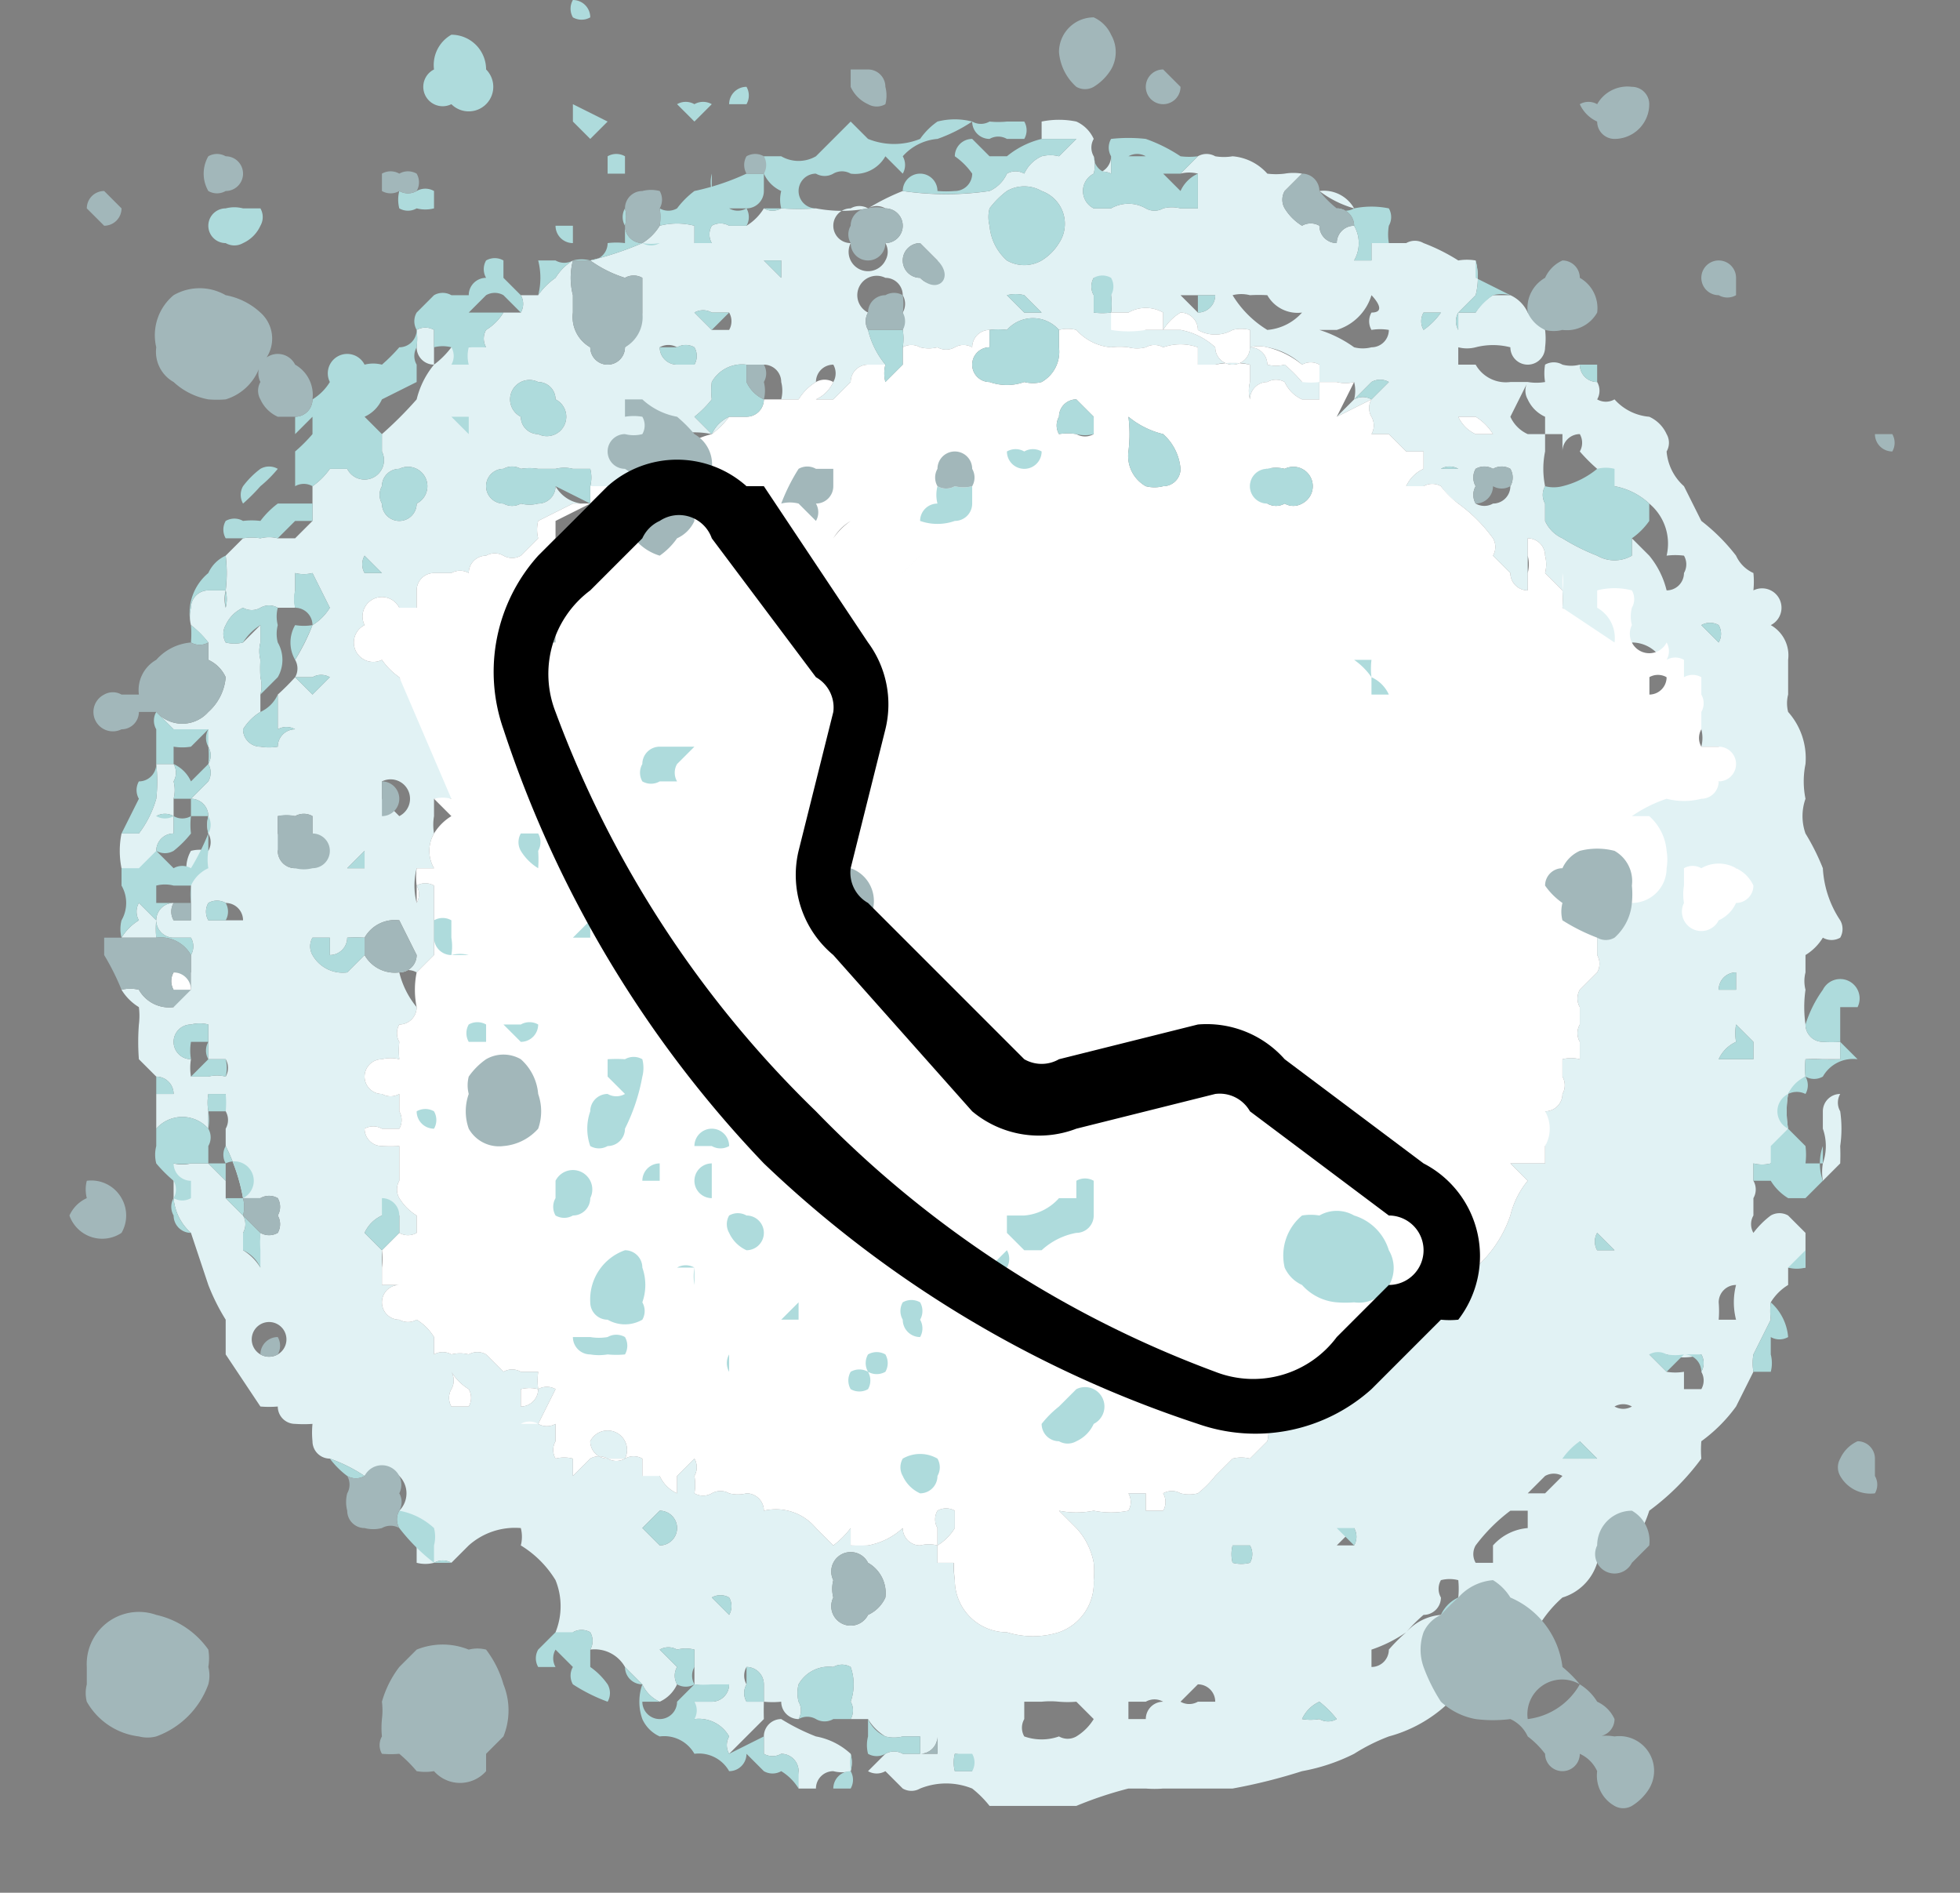
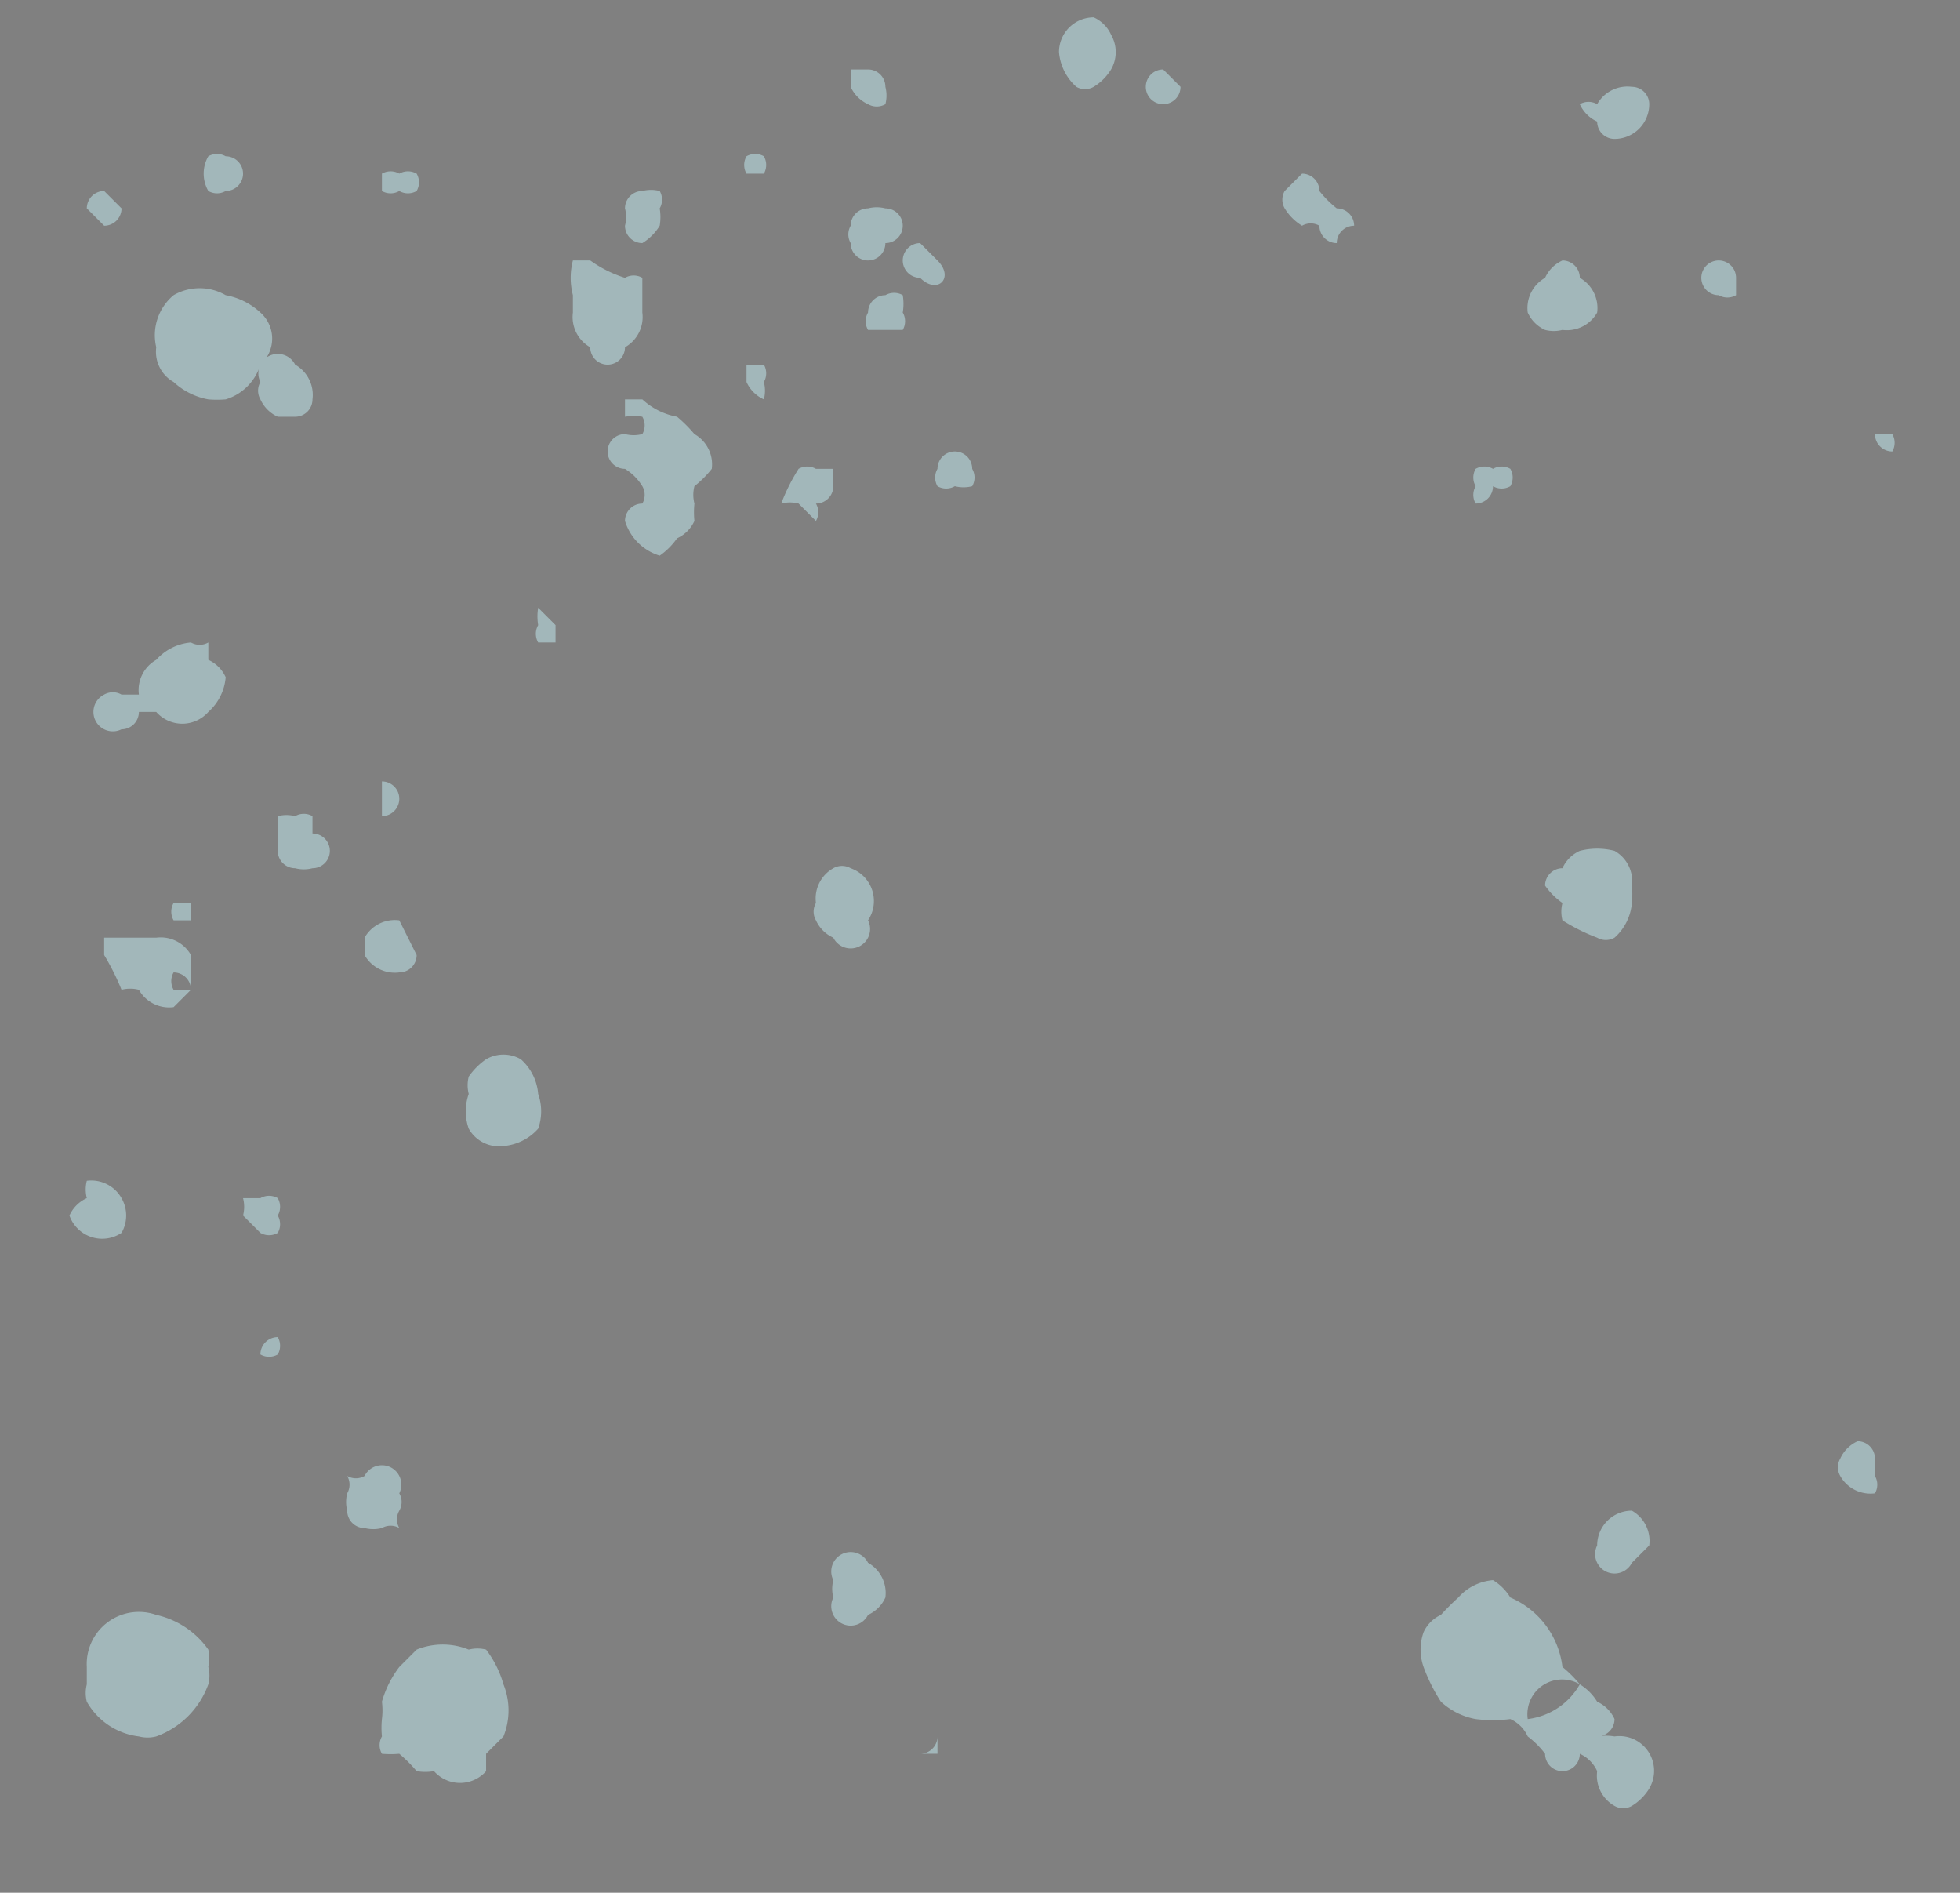
<svg xmlns="http://www.w3.org/2000/svg" width="112.9" height="109">
  <rect width="100%" height="100%" fill="#808080" stroke="none" />
-   <path d="m104 71-1-1a1 1 0 0 0-1 0 5 5 0 0 0-1 1 1 1 0 0 1 0-1v-1a1 1 0 0 0 0-1v-1a2 2 0 0 0 1 0l1-2a6 6 0 0 1 0-2 3 3 0 0 1 1-1 5 5 0 0 1 0-1 10 10 0 0 1 1 0h1v-1a7 7 0 0 1-1 0 1 1 0 0 1-1-1 7 7 0 0 1 0-2 2 2 0 0 1 0-1v-1a3 3 0 0 0 1-1 1 1 0 0 0 1 0 1 1 0 0 0 0-1 6 6 0 0 1-1-3 13 13 0 0 0-1-2 3 3 0 0 1 0-2 5 5 0 0 1 0-2 4 4 0 0 0-1-3 2 2 0 0 1 0-1v-2a2 2 0 0 0-1-2 1 1 0 0 0-1-2 5 5 0 0 0 0-1 2 2 0 0 1-1-1 11 11 0 0 0-2-2l-1-2a3 3 0 0 1-1-2 1 1 0 0 0 0-1 2 2 0 0 0-1-1 3 3 0 0 1-2-1 1 1 0 0 1-1 0 1 1 0 0 0 0-1 1 1 0 0 1-1-1 2 2 0 0 1-1 0 1 1 0 0 0-1 0 3 3 0 0 0 0 1 3 3 0 0 1-1 0 1 1 0 0 0 0 1 2 2 0 0 0 1 1v1h1v2-1a1 1 0 0 1 1-1 1 1 0 0 1 0 1 10 10 0 0 0 1 1 3 3 0 0 1 1 1 4 4 0 0 1 2 1 3 3 0 0 1 1 3 4 4 0 0 1 1 0 1 1 0 0 1 0 1 1 1 0 0 1-1 1 5 5 0 0 0-1-2l-1-1v1a2 2 0 0 1-2 0 12 12 0 0 1-2-1 2 2 0 0 1-1-1v-1a1 1 0 0 1 0-1 5 5 0 0 1 0-2v-1h-1a2 2 0 0 1-1-1l1-2h-1a2 2 0 0 1-2-1h-1v-1a2 2 0 0 0 1 0 4 4 0 0 1 2 0 1 1 0 0 0 2 0 4 4 0 0 0 0-1 9 9 0 0 1-1-1 2 2 0 0 0-1-1h-1a3 3 0 0 0-1 1h-1v1a1 1 0 0 1 0-1l1-1a4 4 0 0 0 0-2 3 3 0 0 0-1 0 11 11 0 0 0-2-1 1 1 0 0 0-1 0h-2v1h-1a2 2 0 0 0 0-2 1 1 0 0 0-1 1 1 1 0 0 1-1-1 1 1 0 0 0-1 0 3 3 0 0 1-1-1 1 1 0 0 1 0-1l1-1a3 3 0 0 0-1 0 4 4 0 0 1-1 0 3 3 0 0 0-2-1 3 3 0 0 1-1 0 1 1 0 0 0-1 0l-1 1h-1 1a2 2 0 0 1 1 0v2h-1a2 2 0 0 0-1 0 1 1 0 0 1-1 0 2 2 0 0 0-2 0h-1a1 1 0 0 1 1-2V9a1 1 0 0 1-1 1 2 2 0 0 0 0-1 1 1 0 0 1 0-1 2 2 0 0 0-1-1 5 5 0 0 0-2 0v1h2l-1 1a2 2 0 0 0-1 0 2 2 0 0 0-1 1 1 1 0 0 0-1 0 2 2 0 0 1-1 1 17 17 0 0 1-5 0 13 13 0 0 0-2 1 8 8 0 0 1-3 0 15 15 0 0 1-2 0 1 1 0 0 1-1 0 3 3 0 0 1-1 1h-1a1 1 0 0 0-1 0 1 1 0 0 0 0 1h-1v-1a4 4 0 0 0-2 0 3 3 0 0 1-1 1 19 19 0 0 1-3 1 7 7 0 0 0 2 1 1 1 0 0 1 1 0v1c0 1 0 0 0 0v1a3 3 0 0 1-1 2 1 1 0 0 1-2 0 2 2 0 0 1-1-2v-1a4 4 0 0 1 0-2 3 3 0 0 0-1 1 4 4 0 0 0-1 1h-1a1 1 0 0 1 0 1h-1a3 3 0 0 1-1 1 1 1 0 0 0 0 1 2 2 0 0 0-1 0h-1a5 5 0 0 1-1 1 5 5 0 0 0-1 2 22 22 0 0 1-2 2v1a1 1 0 0 1-2 1h-1a4 4 0 0 1-1 1v2l-1 1h-1a2 2 0 0 0-1 0 3 3 0 0 0-1 0l-1 1a8 8 0 0 1 0 2 2 2 0 0 1 0 1 2 2 0 0 1 0-1h-1a1 1 0 0 0-1 1 2 2 0 0 0 0 1 6 6 0 0 1 1 1v1a2 2 0 0 1 1 1 3 3 0 0 1-1 2 2 2 0 0 1-3 0l1 1h2c0-1 0-1 0 0a2 2 0 0 0 0 1 1 1 0 0 1 0 1 1 1 0 0 1 0 1l-1 1a1 1 0 0 1 1 1 2 2 0 0 0 0 1 1 1 0 0 1 0 1 2 2 0 0 0-1 0 2 2 0 0 0 0 2v1h-1 1v1h-1a1 1 0 0 1 0-1 1 1 0 0 0 0 2h1a1 1 0 0 1 0 1v2h-1v1a2 2 0 0 1-2-1 2 2 0 0 0-1 0 3 3 0 0 0 1 1 4 4 0 0 1 0 1 13 13 0 0 0 0 2l1 1v4-1a2 2 0 0 1 3 0v-1a3 3 0 0 1 0-1h1v1a1 1 0 0 1 0 1v1a11 11 0 0 1 1 3h1a1 1 0 0 1 1 0 1 1 0 0 1 0 1 1 1 0 0 1 0 1 1 1 0 0 1-1 0 7 7 0 0 0 0 2 3 3 0 0 0-1-1v-1a1 1 0 0 0 0-1l-1-1v-1l-1-1h-1a2 2 0 0 1-1 0 1 1 0 0 0 0 1v1a3 3 0 0 0 1 2l1 3a12 12 0 0 0 1 2v2l2 3a6 6 0 0 0 1 0 1 1 0 0 0 1 1 7 7 0 0 0 1 0 5 5 0 0 0 0 1 1 1 0 0 0 1 1 9 9 0 0 1 2 1 1 1 0 0 1 2 2 4 4 0 0 1 1 1 1 1 0 0 1 0 1v1a2 2 0 0 0 1 0 1 1 0 0 1 1 0l1-1a4 4 0 0 1 3-1 2 2 0 0 1 0 1 6 6 0 0 1 2 2 4 4 0 0 1 0 3l1 1v-1a1 1 0 0 1 1 0 1 1 0 0 1 0 1 2 2 0 0 1 2 1l1 1a2 2 0 0 0 1 1 2 2 0 0 0 1-1 1 1 0 0 1 0-1l-1-1a1 1 0 0 1 1 0 2 2 0 0 1 1 0v2a6 6 0 0 0 2 0s0-1 0 0a1 1 0 0 1-1 1h-1c-1 0 0 0 0 0v1a2 2 0 0 1 2 1 1 1 0 0 0 0 1l2-2a17 17 0 0 1 0-1h-1a1 1 0 0 1 0-1 1 1 0 0 1 0-1 1 1 0 0 1 1 1v1a5 5 0 0 0 1 0 1 1 0 0 0 1 1 1 1 0 0 0 0-1 2 2 0 0 1 0-1 2 2 0 0 1 2-1 1 1 0 0 1 1 0 3 3 0 0 1 0 2 1 1 0 0 1 0 1h1a3 3 0 0 0 1 1 2 2 0 0 0 1 0h1v1h-1a1 1 0 0 0-1 0l-1 1a1 1 0 0 0 1 0l1 1a1 1 0 0 0 1 0 4 4 0 0 1 3 0 6 6 0 0 1 1 1h5a22 22 0 0 1 3-1h1a6 6 0 0 0 1 0h4a32 32 0 0 0 4-1 11 11 0 0 0 3-1 11 11 0 0 1 2-1 8 8 0 0 0 5-4h1a3 3 0 0 0 2-1 7 7 0 0 1 2-3 3 3 0 0 0 2-2 1 1 0 0 1 1-1h1a7 7 0 0 0 1-2 14 14 0 0 0 3-3 6 6 0 0 1 0-1 9 9 0 0 0 2-2l1-2a3 3 0 0 1 0-1l1-2a4 4 0 0 1 0-1 3 3 0 0 1 1-1v-1h1v-2ZM9 63v-1a1 1 0 0 1 1 1H9Zm7 15a1 1 0 0 1-1 0 1 1 0 1 1 1 0Zm71-51a1 1 0 0 1 0 1 1 1 0 0 1-1 1 1 1 0 0 1-1 0 1 1 0 0 1 0-1 1 1 0 0 1 0-1 1 1 0 0 1 1 0 1 1 0 0 1 1 0Zm-3-3h1a3 3 0 0 1 1 1h-1a2 2 0 0 1-1-1Zm-1 3a1 1 0 0 1 1 0h-1Zm-1-9h1a4 4 0 0 1-1 1 1 1 0 0 1 0-1Zm-5 1a3 3 0 0 0 2-2s1 1 0 1a1 1 0 0 0 0 1 3 3 0 0 1 1 0 1 1 0 0 1-1 1 2 2 0 0 1-1 0 7 7 0 0 0-2-1h1Zm-2 2a1 1 0 0 1 1 0 3 3 0 0 1-1 1 8 8 0 0 0-1-1 2 2 0 0 1-1 0 1 1 0 0 0-1-1 2 2 0 0 1 1 0 4 4 0 0 1 2 1Zm0-3Zm-3-1a9 9 0 0 1 1 0 2 2 0 0 0 2 1 3 3 0 0 1-2 1 6 6 0 0 1-2-2 2 2 0 0 1 1 0Zm-3 0h1a1 1 0 0 1-1 1l-1-1h1Zm-6 0a1 1 0 0 1 0-1 1 1 0 0 1 1 1 4 4 0 0 1 0 1h1a2 2 0 0 1 2 0v1a3 3 0 0 1 1-1 1 1 0 0 1 1 1 2 2 0 0 0 2 0 2 2 0 0 1 1 0v1a1 1 0 0 1-2 0 4 4 0 0 0-2-1h-2a6 6 0 0 1-2-1s0 1 0 0a4 4 0 0 1-1 0v-1Zm-6-5a5 5 0 0 1 1-1 2 2 0 0 1 2 0 2 2 0 0 1 1 3 3 3 0 0 1-1 1 2 2 0 0 1-2 0 3 3 0 0 1-1-2 2 2 0 0 1 0-1Zm3 6h-1l-1-1a2 2 0 0 1 1 0l1 1Zm-8-3a1 1 0 0 1 1-1l1 1s0 2-1 1a1 1 0 0 1-1-1Zm-3-3a1 1 0 0 1 1 0 1 1 0 0 1 1 0 1 1 0 0 1 1 1 1 1 0 0 1-1 1 1 1 0 0 1 0 1 1 1 0 0 1-2-1 1 1 0 0 1 0-2Zm-4 3v1l-1-1h1Zm-5 3a1 1 0 0 1 1 0h1a1 1 0 0 1 0 1h-1l-1-1c0-1 0 0 0 0Zm-1-2v1-1Zm0 4a1 1 0 0 1 1 0 1 1 0 0 1 0 1h-1a1 1 0 0 1-1-1 1 1 0 0 1 1 0Zm-8 2a1 1 0 0 1 1 1 1 1 0 0 1-1 2 1 1 0 0 1-1-1 1 1 0 0 1 1-2Zm-4 2h-1 1Zm-5 4a1 1 0 0 1 1-1 1 1 0 0 1 1 2 1 1 0 0 1-1 1 1 1 0 0 1-1-1 1 1 0 0 1 0-1Zm-1 4 1 1h-1a1 1 0 0 1 0-1Zm0 17v1h-1l1-1Zm-2-3v-1 1Zm-1-6-1-1h1a1 1 0 0 1 1 0l-1 1Zm-5 22a2 2 0 0 0-1 0h-1a3 3 0 0 1 0-1 1 1 0 0 1-1-1 1 1 0 0 1 1-1 2 2 0 0 1 1 0v2h1a1 1 0 0 1 0 1Zm0-9h-1a1 1 0 0 1 0-1 1 1 0 0 1 1 0 1 1 0 0 1 1 1Zm2-10a1 1 0 0 1-1-1 3 3 0 0 1 1-1v-1a2 2 0 0 0 0-1 8 8 0 0 1 0-1 2 2 0 0 1 0-1v-1l-1 1a2 2 0 0 1-1 0 1 1 0 0 1 0-1 2 2 0 0 1 1-1 1 1 0 0 0 1 0 1 1 0 0 1 1 0h1a3 3 0 0 1 0-1v-1a2 2 0 0 0 1 0l1 2a3 3 0 0 1-1 1 12 12 0 0 1-1 2 1 1 0 0 1 0 1 14 14 0 0 1-1 1v2c0 1 0 0 0 0a1 1 0 0 1 1 0 1 1 0 0 0-1 1 3 3 0 0 1-1 0Zm2 7a1 1 0 0 1-1-1 1 1 0 0 0 0-1v-1a3 3 0 0 1 1 0 1 1 0 0 1 1 0v1a1 1 0 0 1 0 1 2 2 0 0 1-1 1Zm1 5a1 1 0 0 1 0-1h1v1a1 1 0 0 0 1-1 8 8 0 0 1 1 0 2 2 0 0 1 2-1l1 2a1 1 0 0 1-1 1 2 2 0 0 1-2-1l-1 1a2 2 0 0 1-2-1Zm4-9v-1a1 1 0 0 1 1 2l-1-1Zm5 34a1 1 0 0 1 0 1h-1a1 1 0 0 1 0-1 1 1 0 0 0 0-1c-1 0 0 0 0 0a3 3 0 0 0 1 1Zm3 1v-1a2 2 0 0 1 1 0 1 1 0 0 1-1 1Zm6 6Zm2 2-1-1 1-1a1 1 0 0 1 1 1 1 1 0 0 1-1 1Zm4 3a1 1 0 0 1 0 1l-1-1a1 1 0 0 1 1 0Zm9 0a2 2 0 0 1-1 1 1 1 0 0 1-2-1 2 2 0 0 1 0-1 1 1 0 0 1 2-1 2 2 0 0 1 1 2Zm3 8v1h-1a1 1 0 0 0 1-1Zm2 2h-1a2 2 0 0 1 0-1 1 1 0 0 1 1 1Zm7-3a3 3 0 0 1-1 1 1 1 0 0 1-1 0 3 3 0 0 1-2 0 1 1 0 0 1 0-1v-1h1a5 5 0 0 1 1 0 6 6 0 0 0 1 0l1 1Zm6-1a1 1 0 0 1-1 0 1 1 0 0 0-1 0 1 1 0 0 0-1 1h-1c-1-1 0 0 0 0v-1h1a1 1 0 0 1 1 0 1 1 0 0 0 1 0l1-1a1 1 0 0 1 1 1h-1Zm3-9a1 1 0 0 1 0 1 2 2 0 0 1-1 0 2 2 0 0 1 0-1h1Zm5 10a1 1 0 0 1-1 0 3 3 0 0 1-1 0 2 2 0 0 1 1-1 6 6 0 0 1 1 1Zm1-10h-1l1-1a1 1 0 0 1 0 1Zm6 2a5 5 0 0 1 0 1 1 1 0 0 1-1 1 3 3 0 0 0-2 1 10 10 0 0 0-1 1 1 1 0 0 1-1 1v-1a8 8 0 0 0 2-1 9 9 0 0 1 1-1 1 1 0 0 0 1-1 1 1 0 0 1 0-1 2 2 0 0 1 1 0s1 0 0 0Zm4-3a3 3 0 0 0-2 1v1h-1a1 1 0 0 1 0-1 10 10 0 0 1 2-2h1v1Zm1-2h-1l1-1a1 1 0 0 1 1 0l-1 1Zm1-23a1 1 0 0 1-1 1v1a2 2 0 0 1 0 1v1h-2l1 1a5 5 0 0 0-1 2 7 7 0 0 1-2 3 1 1 0 0 1-1 1 2 2 0 0 0-2 1v1a3 3 0 0 1-1 1 8 8 0 0 0-1 1h-1v-1a11 11 0 0 1 1-1 14 14 0 0 0 2-1h-1a13 13 0 0 0-2 2l-2 3h-1a3 3 0 0 1-1 1 2 2 0 0 0-2 1 2 2 0 0 1 0 1l-1 1a2 2 0 0 0-1 0l-1 1c0 1 0 0 0 0a6 6 0 0 1-1 1 2 2 0 0 1-1 0 1 1 0 0 0-1 0 1 1 0 0 1 0 1h-1v-1h-1a1 1 0 0 1 0 1 5 5 0 0 1-2 0 5 5 0 0 1-2 0l1 1a4 4 0 0 1 1 2 5 5 0 0 1 0 1 3 3 0 0 1-2 3 5 5 0 0 1-3 0 3 3 0 0 1-3-3 7 7 0 0 1 0-2s0 1 0 1h-1v-1a3 3 0 0 0 1-1v-1a1 1 0 0 0-1 0 1 1 0 0 0 0 1v1a2 2 0 0 0-1 0 1 1 0 0 1-1-1 4 4 0 0 1-2 1 3 3 0 0 0-1 0v-1a5 5 0 0 1-1 1l-1-1a3 3 0 0 0-3-1 1 1 0 0 0-1-1 2 2 0 0 1-1 0 1 1 0 0 0-1 0 1 1 0 0 1-1 0 3 3 0 0 0 0-1 1 1 0 0 0 0-1l-1 1v1a2 2 0 0 1-1-1 1 1 0 0 0-1 0v-1c0-1 0 0 0 0a1 1 0 0 0-1 0 1 1 0 0 1-1 0 1 1 0 0 0-1 0l-1 1v-1a2 2 0 0 0-1 0 1 1 0 0 1 0-1v-1a1 1 0 0 1-1 0 1 1 0 0 0-1 0 1 1 0 0 1 1 0l1-2a1 1 0 0 0-1 0 4 4 0 0 1 0-1h-1a1 1 0 0 0-1 0l-1-1a1 1 0 0 0-1 0 2 2 0 0 0-1 0 1 1 0 0 0-1 0v-1a3 3 0 0 0-1-1 1 1 0 0 1-1 0 1 1 0 0 1 0-2h-1v-2l-1-1a2 2 0 0 1 1-1c0-1 0-1 0 0a1 1 0 0 1 1 0v1a1 1 0 0 0 1 0v-1a3 3 0 0 1-1-1 1 1 0 0 1 0-1v-2c0-1 0 0 0 0a8 8 0 0 1-1 0 1 1 0 0 1-1-1 1 1 0 0 1 1 0h1a1 1 0 0 0 0-1v-1a1 1 0 0 1-1 0 1 1 0 0 1-1-1 1 1 0 0 1 1-1 2 2 0 0 1 1 0 5 5 0 0 1 0-1 1 1 0 0 1 0-1 1 1 0 0 0 1-1 5 5 0 0 1-1-2 1 1 0 0 1 1 0l1-1v-4a1 1 0 0 0-1 0 1 1 0 0 1 0 1 4 4 0 0 1 0-2h1a2 2 0 0 1 0-2 3 3 0 0 1 0-1v-1h2v-1c0-1 0 0 0 0l-1-1a2 2 0 0 1 2-1v-1a1 1 0 0 1 1-1h1v-1a1 1 0 0 1-1-1 1 1 0 0 1 1 0h1a1 1 0 0 0 0-1l-1-1h1a1 1 0 0 1 0-1 3 3 0 0 1 0-1h-3v1a4 4 0 0 1 0 1 1 1 0 0 1-1 0h-2v1a1 1 0 0 1-2 1 4 4 0 0 1-1-1 1 1 0 0 1-1-2 1 1 0 0 1 2-1h1v-1a1 1 0 0 1 1-1h1a1 1 0 0 1 1 0 1 1 0 0 1 1-1 1 1 0 0 1 1 0 1 1 0 0 0 1 0l1-1c0-1 0 0 0 0a2 2 0 0 1 0-1l2-1h1a2 2 0 0 1-2-1 1 1 0 0 1-1 1 2 2 0 0 1-1 0 1 1 0 0 1-1 0 1 1 0 0 1 0-2 1 1 0 0 1 1 0 3 3 0 0 1 1 0h1a2 2 0 0 1 1 0h1a2 2 0 0 1 0 1 2 2 0 0 0 1 0l3-2h1v-1a5 5 0 0 1 2 0 5 5 0 0 0 1-1 2 2 0 0 0-1 1l-1-1a6 6 0 0 0 1-1 4 4 0 0 1 0-1 2 2 0 0 1 2-1h1a1 1 0 0 1 1 1 2 2 0 0 1 0 1h-1 2a3 3 0 0 1 1-1 1 1 0 0 1 1-1 1 1 0 0 1 0 1 2 2 0 0 1-1 1h1l1-1a1 1 0 0 1 1-1h1a5 5 0 0 1-1-2 1 1 0 0 1 0-1 1 1 0 0 1 1-2 1 1 0 0 1 1 1 1 1 0 0 1 0 1 2 2 0 0 1 0 1 3 3 0 0 1 0 1 1 1 0 0 1 1 0 2 2 0 0 0 1 0 1 1 0 0 0 1 0 1 1 0 0 1 1 0 1 1 0 0 1 1-1 4 4 0 0 1 1 0 2 2 0 0 1 3 0 2 2 0 0 1 1 0 3 3 0 0 0 2 1 4 4 0 0 1 1 0 2 2 0 0 0 1 0 1 1 0 0 1 1 0v1-1a3 3 0 0 1 2 0v1h1a4 4 0 0 1-1 0l1 1a2 2 0 0 1 0-1 4 4 0 0 1 2 0v1a2 2 0 0 0 0 1h1-1a1 1 0 0 1 1-1 1 1 0 0 1 1 0 2 2 0 0 0 1 1h1v-1h1a2 2 0 0 0 1 0 2 2 0 0 1 0 1l-1 1 2-1a1 1 0 0 0-1 0l1-1a1 1 0 0 1 1 0l-1 1a1 1 0 0 0 0 1 1 1 0 0 1 0 1h1l1 1c1 1 0 0 0 0s1 0 0 0h1v1a2 2 0 0 0-1 1h1a1 1 0 0 1 1 0 4 4 0 0 0 1 1 9 9 0 0 1 2 2 1 1 0 0 1 0 1l1 1a1 1 0 0 0 1 1v-3a1 1 0 0 1 1 1 2 2 0 0 1 0 1l1 1a3 3 0 0 0 0-1v1a8 8 0 0 1 0 1h-1v1h1a3 3 0 0 0 0-1 2 2 0 0 1 0 3v1a4 4 0 0 1 1 3 2 2 0 0 0 0 2 19 19 0 0 1 1 3v1a6 6 0 0 1-1 2 2 2 0 0 0 1 1 2 2 0 0 1 0 2 2 2 0 0 1 0 1v1a1 1 0 0 1 0 1l-1 1a1 1 0 0 0 0 1c1 0 1 0 0 0v1a1 1 0 0 0 0 1v2-1c0-1 0 0 0 0a2 2 0 0 0-1 0v1a1 1 0 0 1 0 1Zm2 21h-2a4 4 0 0 1 1 0v-1l1 1Zm0-12a1 1 0 0 1 0-1l1 1h-1Zm2 9a1 1 0 0 1-1 0h-1 1a1 1 0 0 1 1 0Zm7-39h1-1Zm-1 17 1 1v1h-2a2 2 0 0 1 1-1 3 3 0 0 1 0-1Zm0-2h-1a1 1 0 0 1 1-1v1Zm-1-21a1 1 0 0 1 0 1l-1-1a1 1 0 0 1 1 0Zm-1 42a1 1 0 0 1 0 1 1 1 0 0 1 0 1h-1v-1a3 3 0 0 1-1 0l-1-1h1a3 3 0 0 0 2 0Zm0-33-1-1v-1a1 1 0 0 0-1-1l1-1c1-1 0 0 0 0h-1l-1-1v-1a1 1 0 0 0 0-1 1 1 0 0 1-1 0v-1a2 2 0 0 1 2 2l1 1a3 3 0 0 0 0 1 1 1 0 0 1 1 1 2 2 0 0 1 0 1h1a2 2 0 0 1 0 2h-1Zm2 5v1a1 1 0 0 1-1 0 1 1 0 0 1 0-1h1Zm0 24a4 4 0 0 0 0 2h-1a6 6 0 0 0 0-1 1 1 0 0 1 1-1s1 0 0 0ZM8 51l-1-1a5 5 0 0 1 0-2h1a6 6 0 0 0 1-2 9 9 0 0 0 0-2h1a1 1 0 0 1 0 1 2 2 0 0 1 0 1v1a1 1 0 0 0-1 0h1v1a1 1 0 0 0-1 1v1l-1 1Zm41 50a2 2 0 0 1 0 1 2 2 0 0 1-1 0 1 1 0 0 0-1 1h-1a3 3 0 0 1 0-1 1 1 0 0 0-1-1 1 1 0 0 1-1 0v-1a1 1 0 0 1 1-1 12 12 0 0 0 2 1 4 4 0 0 1 2 1Zm57-38a1 1 0 0 0 0 1 7 7 0 0 1 0 2 13 13 0 0 1 0 1l-1 1a3 3 0 0 1 0-1 3 3 0 0 0 0-2v-1a1 1 0 0 1 1-1ZM76 11a2 2 0 0 1 2 1 6 6 0 0 1-2-1Zm-52 9a4 4 0 0 0 0-1 1 1 0 0 1 1 0v2a1 1 0 0 1-1-1ZM7 54a3 3 0 0 1 1-1 1 1 0 0 1 0-1l1 1a5 5 0 0 0 0 1H7Zm5 12Zm27-38a2 2 0 0 1-1 1l-2 2-1 1a2 2 0 0 0-1 1 1 1 0 0 1 0-1 4 4 0 0 0-2-1l2-2 1-1a1 1 0 0 1 1 0 2 2 0 0 1 2-1 2 2 0 0 0 1 0 1 1 0 0 0 0 1Zm7 11a1 1 0 0 1-1 1l-1-1a1 1 0 0 0-1 0 1 1 0 0 1 0 1 3 3 0 0 0-1 0 1 1 0 0 0 0 1c0 1 0 0 0 0a3 3 0 0 0 0 1 6 6 0 0 0-1 2 1 1 0 0 0-1 0 1 1 0 0 1-1 1 1 1 0 0 1 0-1l1-1a1 1 0 0 1 1-1c1 0 1 0 0 0v-1a16 16 0 0 1 2-2 3 3 0 0 1 2-1 1 1 0 0 0 1-1 1 1 0 0 1 1 0 1 1 0 0 0 1 0 6 6 0 0 1-2 2Zm18 28a4 4 0 0 1-1 2v-1a1 1 0 0 0-1 0v1l-1 1v-1a1 1 0 0 0 0-1v-1a3 3 0 0 1-1 0 3 3 0 0 0-2 0 3 3 0 0 0 0-1l1-1a1 1 0 0 1 0 1 1 1 0 0 0 0 1 1 1 0 0 0 1 0l1-1 1 1v1l1-1a7 7 0 0 1 0-1h1v1Zm15-29h-1a3 3 0 0 0-1-1 14 14 0 0 1-2-2v-1a2 2 0 0 1 1 1v1a2 2 0 0 1 2 0 7 7 0 0 0 1 2ZM55 68h-1a1 1 0 0 0-1 0h-1a2 2 0 0 0 1-1l-1-1a1 1 0 0 1 1 0 1 1 0 0 0 1 0h1v2Zm13 2v1a6 6 0 0 1-1 1 1 1 0 0 1-1 0v-1a2 2 0 0 1 2-1Zm-2-6-1 1c-1 0 0 0 0 0a1 1 0 0 1 0-1 3 3 0 0 1 1-1 1 1 0 0 1 0 1Zm7 7-1 1a1 1 0 0 1-1-1h1a1 1 0 0 1 1 0Zm-39-9a1 1 0 0 1 0-1 1 1 0 0 1 1 0v1h-1Zm2 22h-1a1 1 0 0 1-1-1 1 1 0 0 1 2 1Zm12-47Zm23 26a2 2 0 0 1-1-1 3 3 0 0 1 1 0l-1-1a6 6 0 0 1 1-1 3 3 0 0 0 0-1h-1a6 6 0 0 0 0 1 2 2 0 0 0 0 2 1 1 0 0 1-1 0v2a1 1 0 0 0 1 0h1a7 7 0 0 1-1 1 1 1 0 0 0-1-1 1 1 0 0 1-1 0 1 1 0 0 1 0-1v-1h-1a1 1 0 0 0 0-2 9 9 0 0 1 0-1h1a1 1 0 0 0 0-1l1-1v-1a2 2 0 0 1 1 1 6 6 0 0 1 1 1l1 2a2 2 0 0 1 0 2 1 1 0 0 1-1 1Zm3-33v1l-2-1a1 1 0 0 0-1-1v-1a3 3 0 0 0-1-1l1-1 1 1h1a1 1 0 0 1 0-1 3 3 0 0 1 0 2 1 1 0 0 0 0 1v1h1Zm-9 4a1 1 0 0 1-1 0 3 3 0 0 0-1-1 1 1 0 0 0-1 1 2 2 0 0 1 0-1 1 1 0 0 0-1 0l1-1a1 1 0 0 1 2 0l1 1v1Zm-14-7a1 1 0 0 1 0-1 4 4 0 0 0 1-1 1 1 0 0 0 1 0v1a2 2 0 0 1-1 1Zm7 53a2 2 0 0 1-1 0 1 1 0 0 1 0 1 2 2 0 0 1-1-1c-1 0-1 0 0 0v-1a3 3 0 0 1 1 0l1 1Zm-5-50a9 9 0 0 0-1 0h-1l1-1h1a1 1 0 0 1 1 0 2 2 0 0 1 0 1 1 1 0 0 0-1 0Zm-3 51a4 4 0 0 1 1 1l-1 1v-1a2 2 0 0 1-1-1 2 2 0 0 0 0-1l1 1Zm-2-4a1 1 0 0 1 0 1l-1-1a2 2 0 0 0 0-1 1 1 0 0 1 1 0 1 1 0 0 0 0 1Zm-1-3a1 1 0 0 1 1 0 1 1 0 0 1-1 1v-1Z" fill="#e1f2f4" />
-   <path d="M63 90a5 5 0 0 1 0 1 3 3 0 0 1-2 3 5 5 0 0 1-3 0 3 3 0 0 1-3-3 8 8 0 0 1 0-2l1-1a3 3 0 0 1 2-1 4 4 0 0 1 3 0l1 1a4 4 0 0 1 1 2Zm38-39a2 2 0 0 0-1-1 2 2 0 0 0-2 0 1 1 0 0 0-1 0v1a3 3 0 0 0 0 1 1 1 0 0 0 2 1 2 2 0 0 0 1-1 1 1 0 0 0 1-1Zm-5-5a8 8 0 0 0-2 1h1a3 3 0 0 1 1 2 3 3 0 0 1 0 1 2 2 0 0 1-2 2 3 3 0 0 1-2 0 2 2 0 0 0 0 1 2 2 0 0 1 0 1v1a1 1 0 0 1 0 1l-1 1a1 1 0 0 0 0 1c1 0 1 0 0 0v1a1 1 0 0 0 0 1v2-1c0-1 0 0 0 0a2 2 0 0 0-1 0v1a1 1 0 0 1 0 1 1 1 0 0 1-1 1 2 2 0 0 1 0 2v1h-2l1 1a5 5 0 0 0-1 2 7 7 0 0 1-2 3 1 1 0 0 1-1 1 2 2 0 0 0-2 1v1a3 3 0 0 1-1 1 8 8 0 0 0-1 1h-1v-1a11 11 0 0 1 1-1 14 14 0 0 0 2-1h-1a13 13 0 0 0-2 2l-2 3h-1a3 3 0 0 1-1 1 2 2 0 0 0-2 1 2 2 0 0 1 0 1l-1 1a2 2 0 0 0-1 0l-1 1c0 1 0 0 0 0a6 6 0 0 1-1 1 2 2 0 0 1-1 0 1 1 0 0 0-1 0 1 1 0 0 1 0 1h-1v-1h-1a1 1 0 0 1 0 1 5 5 0 0 1-2 0 5 5 0 0 1-2 0 4 4 0 0 0-3 0 3 3 0 0 0-2 1l-1 1v1h-1v-1a3 3 0 0 0 1-1v-1a1 1 0 0 0-1 0 1 1 0 0 0 0 1v1a2 2 0 0 0-1 0 1 1 0 0 1-1-1 4 4 0 0 1-2 1h-1v-1a5 5 0 0 1-1 1l-1-1a3 3 0 0 0-3-1 1 1 0 0 0-1-1 2 2 0 0 1-1 0 1 1 0 0 0-1 0 1 1 0 0 1-1 0 3 3 0 0 0 0-1 1 1 0 0 0 0-1l-1 1v1a2 2 0 0 1-1-1h-1v-1c0-1 0 0 0 0a1 1 0 0 0-1 0 1 1 0 0 1-1 0 1 1 0 0 0-1 0l-1 1v-1a2 2 0 0 0-1 0 1 1 0 0 1 0-1v-1a1 1 0 0 1-1 0h-1a1 1 0 0 1 1 0l1-2a1 1 0 0 0-1 0 4 4 0 0 1 0-1h-1a1 1 0 0 0-1 0l-1-1a1 1 0 0 0-1 0 2 2 0 0 0-1 0 1 1 0 0 0-1 0v-1a3 3 0 0 0-1-1 1 1 0 0 1-1 0 1 1 0 0 1 0-2 2 2 0 0 1 1 0h1-1a2 2 0 0 0-1 0h-1v-1a4 4 0 0 0 0-1l1-1a1 1 0 0 0 1 0v-1a3 3 0 0 1-1-1 1 1 0 0 1 0-1v-2c0-1 0 0 0 0a8 8 0 0 1-1 0 1 1 0 0 1-1-1 1 1 0 0 1 1 0h1c1 0 0 0 0 0a1 1 0 0 0 0-1v-1a1 1 0 0 1-1 0 1 1 0 0 1-1-1 1 1 0 0 1 1-1 2 2 0 0 1 1 0 5 5 0 0 1 0-1 1 1 0 0 1 0-1 1 1 0 0 0 1-1 5 5 0 0 1 0-2l1-1v-4a1 1 0 0 0-1 0 1 1 0 0 1 0 1v-1a4 4 0 0 1 0-1h1a2 2 0 0 1 0-2 3 3 0 0 1 1-1 1 1 0 0 0 0-1 1 1 0 0 1 0 1l-1-1a2 2 0 0 1 1 0l-3-7a4 4 0 0 1-1-1 1 1 0 0 1-1-2 1 1 0 0 1 2-1h1v-1a1 1 0 0 1 1-1h1a1 1 0 0 1 1 0 1 1 0 0 1 1-1 1 1 0 0 1 1 0 1 1 0 0 0 1 0l1-1c0-1 0 0 0 0a2 2 0 0 1 0-1l2-1h1v-1h1l3-2a1 1 0 0 0 1 1 2 2 0 0 1-1 0 2 2 0 0 0-2 1 1 1 0 0 0-1 0l-1 1-2 1v1a1 1 0 0 0-1 0 1 1 0 0 1 1 0 4 4 0 0 1 2 1 1 1 0 0 0 0 1 1 1 0 0 0 1 0l1 1-1-1a1 1 0 0 1-1 0 2 2 0 0 1 1-1l1-1 2-2a2 2 0 0 0 1-1 1 1 0 0 1 0-1v-1a5 5 0 0 1 2-1 5 5 0 0 0 1-1h1a1 1 0 0 0 1-1h2a3 3 0 0 1 1-1 1 1 0 0 1 1 0 2 2 0 0 1-1 1h1l1-1a1 1 0 0 1 1-1h1a2 2 0 0 0 0 1l1-1v-1a1 1 0 0 1 1 0 2 2 0 0 0 1 0 1 1 0 0 0 1 0 1 1 0 0 1 1 0 1 1 0 0 1 1-1v1a1 1 0 0 0 0 2 3 3 0 0 0 2 0 2 2 0 0 0 1 0 2 2 0 0 0 1-2v-1a2 2 0 0 1 1 0 3 3 0 0 0 2 1 4 4 0 0 1 1 0 2 2 0 0 0 1 0 1 1 0 0 1 1 0v1-1a3 3 0 0 1 2 0v1h1v1-1a5 5 0 0 1 2 0v1a2 2 0 0 0 0 1h1-1a1 1 0 0 1 1-1 1 1 0 0 1 1 0 2 2 0 0 0 1 1h1v-1h1a2 2 0 0 0 1 0l-1 2 2-1a1 1 0 0 0 0 1 1 1 0 0 1 0 1h1l1 1c1 1 0 0 0 0s1 0 0 0h1v1a2 2 0 0 0-1 1h1a1 1 0 0 1 1 0 5 5 0 0 0 1 1 9 9 0 0 1 2 2 1 1 0 0 1 0 1l1 1a1 1 0 0 0 1 1v-1a2 2 0 0 0 0-1v-1a1 1 0 0 1 1 1 2 2 0 0 1 0 1l1 1a3 3 0 0 0 0-1v1a8 8 0 0 1 0 1l3 2a2 2 0 0 0-1-2v-1a4 4 0 0 1 2 0 1 1 0 0 1 0 1 2 2 0 0 0 0 1 1 1 0 0 0 2 1 1 1 0 0 1 0 1 1 1 0 0 1 1 0v1a1 1 0 0 1 1 0v1a1 1 0 0 1 0 1v1a1 1 0 0 0 0 1h1a1 1 0 0 1 0 2 1 1 0 0 1-1 1 4 4 0 0 1-2 0ZM23 61Zm2 7a1 1 0 0 1 0-1 1 1 0 0 0 0 1Zm0 0Zm0-18Zm7 28-1 1 1-1Zm4 6a1 1 0 0 0-2-1 1 1 0 0 0 1 1h1Zm2-50a1 1 0 0 1-1 0 1 1 0 0 0 1 0Zm0-3v1c0 1 0 0 0 0v-1Zm11-1a3 3 0 0 0-1 1 2 2 0 0 0 0 1 4 4 0 0 0 0 1 1 1 0 0 0 0 1 1 1 0 0 1 0-1 4 4 0 0 1 0-1 2 2 0 0 1 0-1 4 4 0 0 1 1-1Zm4 2-1 1a1 1 0 0 0 0 1 1 1 0 0 1 0-1l1-1Zm1-11a6 6 0 0 1-2 1h-1a3 3 0 0 0-1 1 3 3 0 0 0 0 2 3 3 0 0 1 0-2 3 3 0 0 1 1-1h1a6 6 0 0 0 2-1Zm1 7Zm0 0Zm9-2a2 2 0 0 1-1 0v-2a4 4 0 0 0 1 0 1 1 0 0 1 1 0 1 1 0 0 0-1 0 4 4 0 0 1-1 0l-1-1a1 1 0 0 0-1 1 1 1 0 0 0 0 1 3 3 0 0 1 1 0 1 1 0 0 0 1 0 2 2 0 0 0 1 1Zm1 5a1 1 0 0 1-1-1 1 1 0 0 1 1-1 1 1 0 0 0-1 1 1 1 0 0 0 1 1Zm3-4a3 3 0 0 0-1-2 5 5 0 0 1-2-1 8 8 0 0 1 0 2 2 2 0 0 0 1 2 2 2 0 0 0 1 0 1 1 0 0 0 1-1Zm6 0a2 2 0 0 0-1 0 1 1 0 0 0-1 1 1 1 0 0 0 1 1 1 1 0 0 0 1 0 1 1 0 0 0 1 0 1 1 0 0 0-1-2Zm22 12a1 1 0 0 0-1 0v1a1 1 0 0 0 1-1ZM64 18v1a6 6 0 0 0 2 0h2a4 4 0 0 1 2 1 1 1 0 0 0 2 0v-1a2 2 0 0 0-1 0 2 2 0 0 1-2 0 1 1 0 0 0-1-1 3 3 0 0 0-1 1v-1a2 2 0 0 0-2 0h-1Zm8 2a1 1 0 0 1 1 1 2 2 0 0 0 1 0 8 8 0 0 1 1 1 4 4 0 0 0 1 0v-1a1 1 0 0 0-1 0 5 5 0 0 0-2-1 2 2 0 0 0-1 0ZM27 80a3 3 0 0 1-1-1s-1 0 0 0a1 1 0 0 1 0 1 1 1 0 0 0 0 1h1a1 1 0 0 0 0-1Zm58-55h1a3 3 0 0 0-1-1h-1a2 2 0 0 0 1 1ZM11 56h-1a1 1 0 0 0 0 1h1v-1Zm20 24a2 2 0 0 0-1 0v1a1 1 0 0 0 1-1Z" fill="#fff" />
-   <path d="M29 18a3 3 0 0 1-1 1 1 1 0 0 0 0 1h-1a2 2 0 0 0 0 1h-1a1 1 0 0 0 0-1 2 2 0 0 0-1 0v-1a1 1 0 0 0-1 0 4 4 0 0 1 0 1 1 1 0 0 0 0 1 1 1 0 0 0 1 0 1 1 0 0 1-1 0v1l-2 1a2 2 0 0 1-1 1l1 1v1a1 1 0 0 1-2 1h-1a4 4 0 0 1-1 1 1 1 0 0 0-1 0v-2a9 9 0 0 0 1-1v-1l-1 1c-1 0 0 0 0 0v-1a1 1 0 0 0 1-1 3 3 0 0 0 1-1 1 1 0 0 1 2-1 2 2 0 0 1 1 0 10 10 0 0 0 1-1 1 1 0 0 0 1-1 1 1 0 0 1 0-1l1-1a1 1 0 0 1 1 0h1a1 1 0 0 1 1-1 1 1 0 0 1 0-1 1 1 0 0 1 1 0v1l1 1a1 1 0 0 1 0 1l-1-1a1 1 0 0 0-1 0l-1 1h2Zm66 11a4 4 0 0 0-2-1v-1a2 2 0 0 0-1 0 5 5 0 0 1-2 1 2 2 0 0 1-1 0 1 1 0 0 0 0 1v1a2 2 0 0 0 1 1 12 12 0 0 0 2 1 2 2 0 0 0 2 0v-1a4 4 0 0 0 1-1v-1Zm-2-2ZM45 12h-1a1 1 0 0 0 1 0 14 14 0 0 0 2 0 1 1 0 0 1 0-2 1 1 0 0 0 1 0 1 1 0 0 1 1 0 2 2 0 0 0 2-1l1 1a1 1 0 0 0 0-1 3 3 0 0 1 2-1 9 9 0 0 0 2-1 1 1 0 0 0 1 1 1 1 0 0 1 1 0h1a1 1 0 0 0 0-1h-1a5 5 0 0 1-1 0 1 1 0 0 1-1 0 4 4 0 0 0-2 0 4 4 0 0 0-1 1 4 4 0 0 1-3 0l-1-1-1 1-1 1a2 2 0 0 1-2 0h-1v1a2 2 0 0 0 1 1 2 2 0 0 0 0 1Zm24 0v-2a2 2 0 0 0-1 1l-1-1h1l1-1a4 4 0 0 1-1 0 9 9 0 0 0-2-1 9 9 0 0 0-2 0 1 1 0 0 0 0 1h1a1 1 0 0 1 1 0h-2v1a1 1 0 0 0-1 2h1a2 2 0 0 1 2 0 1 1 0 0 0 1 0 2 2 0 0 1 1 0h1Zm-24 89a1 1 0 0 1-1 0v-1l-2 1a1 1 0 0 1 0-1 2 2 0 0 0-2-1 1 1 0 0 0 0-1h1a1 1 0 0 0 1-1s0 0-1 0a6 6 0 0 1-1 0l-1 1a1 1 0 0 1-1 1 1 1 0 0 1-1-1h1a2 2 0 0 1-1-1 3 3 0 0 0 0 2 2 2 0 0 0 1 1 2 2 0 0 1 2 1 2 2 0 0 1 2 1 1 1 0 0 0 1-1l1 1a1 1 0 0 0 1 0 3 3 0 0 1 1 1v-1a1 1 0 0 0-1-1ZM11 55a1 1 0 0 0 0-1h-1a1 1 0 0 1 0-2H9v-1a2 2 0 0 1 1 0h1a4 4 0 0 0 0 1v-1a2 2 0 0 1 1-1 3 3 0 0 1 0-1v-1a2 2 0 0 1 0-1 1 1 0 0 0-1-1v1a1 1 0 0 1-1 0 1 1 0 0 0-1 0 1 1 0 0 0 1 0v1a1 1 0 0 0-1 1 1 1 0 0 0 1 0 6 6 0 0 0 1-1 4 4 0 0 1 0-1h1a1 1 0 0 1 0 1 14 14 0 0 1-1 2 1 1 0 0 0-1 0l-1-1-1 1c-1 0 0 1 0 0H7v1a2 2 0 0 1 0 2 2 2 0 0 0 0 1 3 3 0 0 1 1-1 1 1 0 0 1 0-1l1 1a5 5 0 0 0 0 1 2 2 0 0 1 2 1Zm4 16-1-1a2 2 0 0 0 0-1 11 11 0 0 0-1-3 1 1 0 0 0 0 1h-1c-1 0 0 0 0 0v-1a1 1 0 0 0 0-1 2 2 0 0 0-3 0v1a2 2 0 0 0 0 1 8 8 0 0 0 1 1 1 1 0 0 1 0 1 1 1 0 0 0 1 0v-1a1 1 0 0 1-1-1 3 3 0 0 0 1 0h1l1 1v-1a1 1 0 0 1 1 2h-1l1 1a1 1 0 0 1 0 1v1a2 2 0 0 1 1 1v-1a7 7 0 0 1 0-1ZM58 9v1-1h-1l-1-1a1 1 0 0 0-1 1 4 4 0 0 1 1 1 1 1 0 0 1-1 1 6 6 0 0 1-1 0 1 1 0 0 0-2 0 18 18 0 0 0 5 0 2 2 0 0 0 1-1 1 1 0 0 1 1 0 2 2 0 0 1 1-1 2 2 0 0 1 1 0l1-1h-2a5 5 0 0 0-2 1Zm-18 4v1h1a1 1 0 0 1 0-1 1 1 0 0 1 1 0h1a1 1 0 0 0 0-1 1 1 0 0 1-1 0h1a1 1 0 0 0 1-1v-1h-1a14 14 0 0 1-3 1 5 5 0 0 0-1 1 1 1 0 0 1-1 0 3 3 0 0 1 0 1 4 4 0 0 1 2 0Zm65 54h-1a4 4 0 0 0 0-1l-1-1a1 1 0 0 1 1-2 1 1 0 0 0 0-1 2 2 0 0 0-1 1 6 6 0 0 0 0 2l-1 1v1a2 2 0 0 1-1 0v1h1a3 3 0 0 0 1 1h1l1-1a3 3 0 0 1 0-2ZM49 99a1 1 0 0 0 0-1 3 3 0 0 0 0-2 1 1 0 0 0-1 0 2 2 0 0 0-2 1 2 2 0 0 0 0 1 1 1 0 0 1 0 1 1 1 0 0 1 1 0 1 1 0 0 0 1 0h1ZM8 48a6 6 0 0 0 1-2 9 9 0 0 0 0-2h1a1 1 0 0 1 0 1 2 2 0 0 1 0 1h1l1-1a1 1 0 0 0 0-1l-1 1a2 2 0 0 0-1-1v-1a3 3 0 0 0 1 0l1-1h-2l-1-1a1 1 0 0 0 0 1v2a1 1 0 0 1-1 1 1 1 0 0 0 0 1l-1 2h1ZM26 6a1 1 0 0 0 2-2 2 2 0 0 0-2-2 2 2 0 0 0-1 2 1 1 0 0 0 1 2Zm5 11a4 4 0 0 1 1-1 3 3 0 0 1 1-1h1a19 19 0 0 0 3-1 1 1 0 0 0 1 0 3 3 0 0 1-1 0 1 1 0 0 1-1-1 2 2 0 0 0 0-1 1 1 0 0 0 0 1c-1 0-1 0 0 0v1a4 4 0 0 0-1 0 1 1 0 0 1-1 1 2 2 0 0 0-1 0 1 1 0 0 1-1 0h-1a4 4 0 0 1 0 2Zm3 79v-1a1 1 0 0 0 0-1 1 1 0 0 0-1 0h-1l-1 1a1 1 0 0 0 0 1h1a1 1 0 0 1 0-1l1 1a1 1 0 0 0 0 1 10 10 0 0 0 2 1 1 1 0 0 0 0-1 4 4 0 0 0-1-1ZM15 30a4 4 0 0 0-1 0 1 1 0 0 0-1 0 1 1 0 0 0 0 1h1a3 3 0 0 1 1 0 2 2 0 0 1 1 0l1-1h1v-1h-2a5 5 0 0 0-1 1Zm65-18a5 5 0 0 0-2 0 1 1 0 0 1-1 0 1 1 0 0 1 1 1 2 2 0 0 1 0 2h1v-1h1a3 3 0 0 1 0-1 1 1 0 0 0 0-1Zm25 48a7 7 0 0 0 1 0v-2h1a1 1 0 0 0-2-1 7 7 0 0 0-1 2 1 1 0 0 0 1 1ZM14 14a2 2 0 0 0 1-1 1 1 0 0 0 0-1h-1a2 2 0 0 0-1 0 1 1 0 0 0 0 2 1 1 0 0 0 1 0Zm-3 23a1 1 0 0 0 1 0 5 5 0 0 0-1-1 2 2 0 0 1 0-1 1 1 0 0 1 1-1h1a3 3 0 0 0 0 1 2 2 0 0 0 0-1 9 9 0 0 0 0-2 2 2 0 0 0-1 1 3 3 0 0 0-1 3 6 6 0 0 1 0 1ZM34 8l1-1-2-1v1l1 1Zm-9 80a4 4 0 0 0-2-1 1 1 0 0 0 0 1 11 11 0 0 0 2 2v-1a2 2 0 0 0 0-1Zm27 12a2 2 0 0 1-1 0 2 2 0 0 1-1-1v1a2 2 0 0 0 0 1 1 1 0 0 0 1 0 1 1 0 0 1 1 0h1v-1h-1Zm50-24-1 2a3 3 0 0 0 0 1h1a2 2 0 0 0 0-1v-1a1 1 0 0 0 1 0 3 3 0 0 0-1-2 4 4 0 0 0 0 1ZM85 16v-1a4 4 0 0 1 0 2l-1 1a1 1 0 0 0 0 1v-1h1a4 4 0 0 1 1-1 2 2 0 0 1 1 0l-2-1Zm-62-5a2 2 0 0 0 0 1 1 1 0 0 0 1 0 2 2 0 0 0 1 0v-1a1 1 0 0 0-1 0 1 1 0 0 1-1 0Zm84 50-1-1v1a8 8 0 0 1-1 0h-1c-1 0 0 0 0 0a5 5 0 0 0 0 1 1 1 0 0 0 1 0 2 2 0 0 1 2-1ZM15 27a5 5 0 0 0-1 1 1 1 0 0 0 0 1 11 11 0 0 0 1-1 7 7 0 0 0 1-1 1 1 0 0 0-1 0Zm6 58a9 9 0 0 0-2-1 5 5 0 0 0 1 1 1 1 0 0 0 1 0Zm22 12a1 1 0 0 0 0 1h1v-1a1 1 0 0 0-1-1ZM40 7l1-1a1 1 0 0 0-1 0 1 1 0 0 0-1 0l1 1Zm9 94a2 2 0 0 1 0 1 1 1 0 0 0-1 1h1a1 1 0 0 0 0-1 4 4 0 0 1 0-1ZM34 1a1 1 0 0 0-1-1 1 1 0 0 0 0 1 1 1 0 0 0 1 0Zm9 5a1 1 0 0 0 0-1 1 1 0 0 0-1 1h1Zm-2 4a2 2 0 0 0 0 1v-1s-1 0 0 0ZM10 69a1 1 0 0 0 0 1 1 1 0 0 0 1 1 3 3 0 0 1-1-2Zm25-59h1V9a1 1 0 0 0-1 0v1Zm57 12v-1h-1a1 1 0 0 0 1 1Zm-59-8v-1c0-1 0 0 0 0h-1a1 1 0 0 0 1 1Zm30-4a1 1 0 0 0 1 0 1 1 0 0 1-1-1 2 2 0 0 1 0 1ZM25 90h1a1 1 0 0 0-1 0Zm79-18-1 1a2 2 0 0 0 1 0ZM36 96a1 1 0 0 0 1 1l-1-1Zm25-82a2 2 0 0 0-1-3 2 2 0 0 0-2 0 5 5 0 0 0-1 1 2 2 0 0 0 0 1 3 3 0 0 0 1 2 2 2 0 0 0 2 0 3 3 0 0 0 1-1Zm-2 8a2 2 0 0 0 1 0 2 2 0 0 0 1-2v-1a2 2 0 0 0-3 0 4 4 0 0 0-1 0v1a1 1 0 0 0 0 2 3 3 0 0 0 2 0ZM17 38a14 14 0 0 0 1-2 3 3 0 0 0 1-1l-1-2a2 2 0 0 1-1 0v1a2 2 0 0 0 0 1h-1a1 1 0 0 0-1 0 1 1 0 0 1-1 0 2 2 0 0 0-1 1 1 1 0 0 0 0 1 2 2 0 0 0 1 0 3 3 0 0 1 1-1v1a2 2 0 0 0 0 1 8 8 0 0 0 0 1 2 2 0 0 1 0 1l1-1a2 2 0 0 0 0-2 2 2 0 0 1 0-1 2 2 0 0 1 0-1h1a1 1 0 0 1 1 1 3 3 0 0 1-1 0 2 2 0 0 0 0 2Zm14-9a1 1 0 0 0 1-1l2 1v-1a2 2 0 0 0 0-1h-1a2 2 0 0 0-1 0h-1a3 3 0 0 0-1 0 1 1 0 0 0-1 0 1 1 0 0 0 0 2 1 1 0 0 0 1 0 2 2 0 0 0 1 0Zm13-6a2 2 0 0 1-1-1v-1a2 2 0 0 0-2 1 4 4 0 0 0 0 1 6 6 0 0 1-1 1l1 1a2 2 0 0 1 1-1h1a1 1 0 0 0 1-1Zm-21 4a1 1 0 0 0-1 1 1 1 0 0 0 0 1 1 1 0 0 0 1 1 1 1 0 0 0 1-1 1 1 0 0 0-1-2Zm-3 27a1 1 0 0 1-1 1v-1h-1a1 1 0 0 0 0 1 2 2 0 0 0 2 1l1-1v-1a9 9 0 0 0-1 0Zm-3-12a1 1 0 0 0-1 0v-2a2 2 0 0 1-1 1 3 3 0 0 0-1 1 1 1 0 0 0 1 1 3 3 0 0 0 1 0 1 1 0 0 1 1-1Zm-4 20a2 2 0 0 0 0-1h-1v-2a2 2 0 0 0-1 0 1 1 0 0 0-1 1 1 1 0 0 0 1 1 3 3 0 0 1 0-1h1a1 1 0 0 0 0 1l-1 1h1a2 2 0 0 1 1 0v-1Zm17-38a1 1 0 0 0 1 1 1 1 0 0 0 1-2 1 1 0 0 0-1-1 1 1 0 0 0-1 2Zm22-5h-2a5 5 0 0 0 1 2 2 2 0 0 0 0 1l1-1v-1a3 3 0 0 0 0-1ZM38 89a1 1 0 0 0 1-1 1 1 0 0 0-1-1l-1 1 1 1ZM23 70a1 1 0 0 0-1-1v1a2 2 0 0 0-1 1l1 1 1-1v-1Zm78-10-1-1a3 3 0 0 0 0 1 2 2 0 0 0-1 1h2v-1ZM63 16a1 1 0 0 0 0 1v1a4 4 0 0 0 1 0 4 4 0 0 0 0-1 1 1 0 0 0 0-1 1 1 0 0 0-1 0Zm-24 5h1a1 1 0 0 0 0-1 1 1 0 0 0-1 0h-1a1 1 0 0 0 1 1Zm1 75v-1a2 2 0 0 0-1 0 1 1 0 0 0-1 0l1 1a1 1 0 0 0 0 1 1 1 0 0 0 1 0 1 1 0 0 1 0-1Zm58-18h-1a3 3 0 0 1-1 0 1 1 0 0 0-1 0l1 1 1-1a1 1 0 0 1 1 1 1 1 0 0 0 0-1ZM19 39a1 1 0 0 0-1 0h-1l1 1 1-1Zm40-22a2 2 0 0 0-1 0l1 1h1l-1-1Zm-18 2 1-1h-1a1 1 0 0 0-1 0l1 1Zm35 79a2 2 0 0 0-1 1 3 3 0 0 0 1 0 1 1 0 0 0 1 0 6 6 0 0 0-1-1ZM26 55Zm0-2a1 1 0 0 0-1 0v1a1 1 0 0 0 1 1 3 3 0 0 0 0-1v-1Zm-13 0a1 1 0 0 0 0-1 1 1 0 0 0-1 0 1 1 0 0 0 0 1h1Zm86-17a1 1 0 0 0-1 0l1 1a1 1 0 0 0 0-1Zm-8 47a4 4 0 0 0-1 1h2c-1 0 0 0 0 0l-1-1ZM30 40v-1a1 1 0 0 0-1 0 1 1 0 0 0 1 1Zm49-17 1-1a1 1 0 0 0-1 0l-1 1a1 1 0 0 1 1 0Zm-40 3h-1a1 1 0 0 0 0 1 2 2 0 0 0 1 0v-1Zm3 67a1 1 0 0 0 0-1 1 1 0 0 0-1 0l1 1Zm27-76v1a1 1 0 0 0 1-1h-1Zm3 72h-1a2 2 0 0 0 0 1 2 2 0 0 0 1 0 1 1 0 0 0 0-1ZM12 42v1a5 5 0 0 1 0 1 1 1 0 0 0 0-1 1 1 0 0 1 0-1Zm71-15h1a1 1 0 0 0-1 0Zm16 30h1v-1a1 1 0 0 0-1 1ZM78 88h-1l1 1a1 1 0 0 0 0-1ZM13 63h-1a3 3 0 0 0 0 1h1a5 5 0 0 0 0-1Zm42 38a2 2 0 0 0 0 1h1a1 1 0 0 0 0-1h-1Zm29-9a2 2 0 0 0-1 1 1 1 0 0 0 1-1Zm-2-74a1 1 0 0 0 0 1 4 4 0 0 0 1-1h-1Zm10 53a1 1 0 0 0 0 1h1l-1-1ZM21 33h1l-1-1a1 1 0 0 0 0 1ZM9 63h1a1 1 0 0 0-1-1v1Zm11-13h1v-1l-1 1Zm25-34v-1h-1l1 1Zm-18 8h-1l1 1v-1Zm16-3h1-1Zm-7 66Zm65-45h1-1ZM39 16v1-1c-1-1 0 0 0 0ZM19 46v-1 1Zm-7 19a3 3 0 0 0 0-1v1Zm32-42Zm19 45a1 1 0 0 0-1 0v1h-1c0-1 0 0 0 0a3 3 0 0 1-2 1s-1 0-1 0v1l1 1h1a4 4 0 0 1 2-1 1 1 0 0 0 1-1v-2Zm-29-4a3 3 0 0 0 0 2 1 1 0 0 0 1 0 1 1 0 0 0 1-1 11 11 0 0 0 1-3 2 2 0 0 0 0-1 1 1 0 0 0-1 0 8 8 0 0 0-1 0v1l1 1a1 1 0 0 1-1 0 1 1 0 0 0-1 1Zm33-39a5 5 0 0 1-2-1 8 8 0 0 1 0 2 2 2 0 0 0 1 2 2 2 0 0 0 1 0 1 1 0 0 0 1-1 3 3 0 0 0-1-2ZM44 71a1 1 0 0 0-1-1 1 1 0 0 0-1 0 1 1 0 0 0 0 1 2 2 0 0 0 1 1 1 1 0 0 0 1-1Zm31-42a1 1 0 0 0-1-2 2 2 0 0 0-1 0 1 1 0 0 0-1 1 1 1 0 0 0 1 1 1 1 0 0 0 1 0 1 1 0 0 0 1 0ZM37 44a1 1 0 0 0 0 1 1 1 0 0 0 1 0h1a1 1 0 0 1 0-1l1-1h-2a1 1 0 0 0-1 1Zm17 40a2 2 0 0 0-2 0 1 1 0 0 0 0 1 2 2 0 0 0 1 1 1 1 0 0 0 1-1 1 1 0 0 0 0-1Zm-20-6a3 3 0 0 0 1 0 5 5 0 0 0 1 0 1 1 0 0 0 0-1 1 1 0 0 0-1 0 3 3 0 0 1-1 0h-1a1 1 0 0 0 1 1Zm-2-8a1 1 0 0 0 1 0 1 1 0 0 0 1-1 1 1 0 0 0-2-1v1a1 1 0 0 0 0 1Zm29-46a1 1 0 0 0 0 1 3 3 0 0 1 1 0 2 2 0 0 0 1 0v-1l-1-1a1 1 0 0 0-1 1ZM31 49a1 1 0 0 0 0-1h-1a1 1 0 0 0 0 1 3 3 0 0 0 1 1 7 7 0 0 0 0-1Zm48-10v1h1a2 2 0 0 0-1-1 4 4 0 0 1 0-1h-1a4 4 0 0 1 1 1ZM41 68v-1a1 1 0 0 0-1 1 1 1 0 0 0 1 1v-1Zm-11-9h-1l1 1a1 1 0 0 0 1-1 1 1 0 0 0-1 0Zm20 21a1 1 0 0 0 0-1 1 1 0 0 0 1 0 1 1 0 0 0 0-1 1 1 0 0 0-1 0 1 1 0 0 0 0 1 1 1 0 0 0-1 0 1 1 0 0 0 0 1 1 1 0 0 0 1 0ZM28 59a1 1 0 0 0-1 0 1 1 0 0 0 0 1h1v-1Zm12 14a1 1 0 0 0-1 0h1a3 3 0 0 0 0 1v-1Zm-7-24-1-1v1a1 1 0 0 0 1 1v-1Zm-9 15a1 1 0 0 0 1 1 1 1 0 0 0 0-1 1 1 0 0 0-1 0Zm18 2a1 1 0 0 0-1-1 1 1 0 0 0-1 1h1a1 1 0 0 0 1 0Zm16 7a1 1 0 0 0 0-1l-1 1h1Zm-20-6a1 1 0 0 0-1 1h1v-1Zm-4-13v-1l-1 1h1Zm11 22h1v-1l-1 1Zm-11-8h1-1Zm4-21v-1 1Zm4 31a1 1 0 0 0 0 1v-1Zm-7-23v-1 1c1 0 0 0 0 0Zm13-18h1-1ZM26 55h1a2 2 0 0 0-1 0Zm24 29v-1 1Zm20-45Zm-33 2h-1 1Zm-5 17h-1 1Zm46 12a2 2 0 0 0-2 0 3 3 0 0 0-1 0 3 3 0 0 0-1 3 2 2 0 0 0 1 1 3 3 0 0 0 2 1 6 6 0 0 0 1 0 2 2 0 0 0 2-3 3 3 0 0 0-2-2Zm-41 5a3 3 0 0 0 0-2 1 1 0 0 0-1-1 3 3 0 0 0-2 3 1 1 0 0 0 1 1 2 2 0 0 0 2 0 1 1 0 0 0 0-1Zm25 5-1 1a6 6 0 0 0-1 1 1 1 0 0 0 1 1 1 1 0 0 0 1 0 2 2 0 0 0 1-1 1 1 0 0 0-1-2Zm-6-52a2 2 0 0 1-1 0 1 1 0 0 1-1 0 2 2 0 0 0 0 1 1 1 0 0 0-1 1 3 3 0 0 0 2 0 1 1 0 0 0 1-1v-1Zm-6 39a1 1 0 0 0-1 1 1 1 0 0 0 1 0 1 1 0 0 0 0-1Zm3 10a1 1 0 0 0 0-1 1 1 0 0 0 0-1 1 1 0 0 0-1 0 1 1 0 0 0 0 1 1 1 0 0 0 1 1Zm5-51a1 1 0 0 0 1 1 1 1 0 0 0 1-1 1 1 0 0 0-1 0 1 1 0 0 0-1 0Z" fill="#aedbdc" />
  <path d="M12 95a3 3 0 0 1 0 1 2 2 0 0 1 0 1 5 5 0 0 1-3 3 2 2 0 0 1-1 0 4 4 0 0 1-3-2 2 2 0 0 1 0-1v-1a3 3 0 0 1 2-3 3 3 0 0 1 2 0 5 5 0 0 1 3 2Zm96-11a1 1 0 0 0-1-1 2 2 0 0 0-1 1 1 1 0 0 0 0 1 2 2 0 0 0 2 1 1 1 0 0 0 0-1v-1Zm-15 20a2 2 0 0 1-1-2 2 2 0 0 0-1-1 1 1 0 0 1-2 0 5 5 0 0 0-1-1 2 2 0 0 0-1-1 8 8 0 0 1-2 0 4 4 0 0 1-2-1 10 10 0 0 1-1-2 3 3 0 0 1 0-2 2 2 0 0 1 1-1 15 15 0 0 1 1-1 3 3 0 0 1 2-1 3 3 0 0 1 1 1 5 5 0 0 1 3 4 7 7 0 0 1 1 1 3 3 0 0 1 1 1 2 2 0 0 1 1 1 1 1 0 0 1-1 1c0 1 0 0 0 0a3 3 0 0 1 1 0 2 2 0 0 1 2 3 3 3 0 0 1-1 1 1 1 0 0 1-1 0Zm7-88a1 1 0 0 0-1-1 1 1 0 0 0 0 2 1 1 0 0 0 1 0Zm-9 81a2 2 0 0 0-3 2 4 4 0 0 0 3-2Zm-63-2a2 2 0 0 0-1 0 4 4 0 0 0-3 0l-1 1a6 6 0 0 0-1 2 4 4 0 0 1 0 1 5 5 0 0 0 0 1 1 1 0 0 0 0 1 6 6 0 0 0 1 0 8 8 0 0 1 1 1 3 3 0 0 0 1 0 2 2 0 0 0 3 0v-1l1-1a4 4 0 0 0 0-3 6 6 0 0 0-1-2ZM12 23a6 6 0 0 0 1 0 3 3 0 0 0 2-2 2 2 0 0 0 0-3 4 4 0 0 0-2-1 3 3 0 0 0-3 0 3 3 0 0 0-1 3 2 2 0 0 0 1 2 4 4 0 0 0 2 1Zm0 15v-1a1 1 0 0 1-1 0 3 3 0 0 0-2 1 2 2 0 0 0-1 2H7a1 1 0 0 0-1 0 1 1 0 0 0 1 2 1 1 0 0 0 1-1h1a2 2 0 0 0 3 0 3 3 0 0 0 1-2 2 2 0 0 0-1-1Zm-1 17a2 2 0 0 0-2-1H6v1a14 14 0 0 1 1 2 2 2 0 0 1 1 0 2 2 0 0 0 2 1l1-1h-1a1 1 0 0 1 0-1 1 1 0 0 1 1 1v-2ZM63 1a2 2 0 0 0-2 2 3 3 0 0 0 1 2 1 1 0 0 0 1 0 3 3 0 0 0 1-1 2 2 0 0 0 0-2 2 2 0 0 0-1-1Zm28 15a1 1 0 0 0-1-1 2 2 0 0 0-1 1 2 2 0 0 0-1 2 2 2 0 0 0 1 1 2 2 0 0 0 1 0 2 2 0 0 0 2-1 2 2 0 0 0-1-2ZM7 69a2 2 0 0 0-2-1 2 2 0 0 0 0 1 2 2 0 0 0-1 1 2 2 0 0 0 3 1 2 2 0 0 0 0-2Zm40-16a2 2 0 0 0 1 1 1 1 0 0 0 2-1 2 2 0 0 0-1-3 1 1 0 0 0-1 0 2 2 0 0 0-1 2 1 1 0 0 0 0 1ZM94 5a2 2 0 0 0-2 1 1 1 0 0 0-1 0 2 2 0 0 0 1 1 1 1 0 0 0 1 1 2 2 0 0 0 2-2 1 1 0 0 0-1-1Zm0 85 1-1a2 2 0 0 0-1-2 2 2 0 0 0-2 2 1 1 0 0 0 2 1ZM76 11a1 1 0 0 0-1-1l-1 1a1 1 0 0 0 0 1 3 3 0 0 0 1 1 1 1 0 0 1 1 0 1 1 0 0 0 1 1 1 1 0 0 1 1-1 1 1 0 0 0-1-1 6 6 0 0 1-1-1ZM21 85a1 1 0 0 1-1 0 1 1 0 0 1 0 1 2 2 0 0 0 0 1 1 1 0 0 0 1 1 2 2 0 0 0 1 0 1 1 0 0 1 1 0 1 1 0 0 1 0-1 1 1 0 0 0 0-1 1 1 0 0 0-2-1Zm-6-62a2 2 0 0 0 1 1h1a1 1 0 0 0 1-1 2 2 0 0 0-1-2 1 1 0 0 0-2 1 1 1 0 0 0 0 1ZM13 9a1 1 0 0 0-1 0 2 2 0 0 0 0 2 1 1 0 0 0 1 0 1 1 0 0 0 1-1 1 1 0 0 0-1-1Zm24 5a3 3 0 0 0 1-1 3 3 0 0 0 0-1 1 1 0 0 0 0-1 2 2 0 0 0-1 0 1 1 0 0 0-1 1 2 2 0 0 1 0 1 1 1 0 0 0 1 1Zm13-8a1 1 0 0 0 1 0 2 2 0 0 0 0-1 1 1 0 0 0-1-1h-1v1a2 2 0 0 0 1 1ZM6 11a1 1 0 0 0-1 1l1 1a1 1 0 0 0 1-1l-1-1Zm17-1a1 1 0 0 0-1 0v1a1 1 0 0 0 1 0 1 1 0 0 0 1 0 1 1 0 0 0 0-1 1 1 0 0 0-1 0Zm20 0h1a1 1 0 0 0 0-1 1 1 0 0 0-1 0 1 1 0 0 0 0 1Zm24-6a1 1 0 0 0-1 1 1 1 0 0 0 1 1 1 1 0 0 0 1-1l-1-1Zm42 21h-1a1 1 0 0 0 1 1 1 1 0 0 0 0-1Zm-72-7v-2a1 1 0 0 0-1 0 7 7 0 0 1-2-1h-1a4 4 0 0 0 0 2v1a2 2 0 0 0 1 2 1 1 0 0 0 2 0 2 2 0 0 0 1-2ZM18 47a1 1 0 0 0-1 0 2 2 0 0 0-1 0v2a1 1 0 0 0 1 1 2 2 0 0 0 1 0 1 1 0 0 0 1-1 1 1 0 0 0-1-1v-1Zm32 43a1 1 0 0 0-2 1 2 2 0 0 0 0 1 1 1 0 0 0 2 1 2 2 0 0 0 1-1 2 2 0 0 0-1-2ZM23 53a2 2 0 0 0-2 1v1a2 2 0 0 0 2 1 1 1 0 0 0 1-1l-1-2Zm29-36a1 1 0 0 0-1 0 1 1 0 0 0-1 1 1 1 0 0 0 0 1h2a1 1 0 0 0 0-1 3 3 0 0 0 0-1Zm-2-5a1 1 0 0 0-1 1 1 1 0 0 0 0 1 1 1 0 0 0 2 0 1 1 0 0 0 1-1 1 1 0 0 0-1-1 2 2 0 0 0-1 0ZM16 69a1 1 0 0 0-1 0h-1a2 2 0 0 1 0 1l1 1a1 1 0 0 0 1 0 1 1 0 0 0 0-1 1 1 0 0 0 0-1Zm38-54-1-1a1 1 0 0 0-1 1 1 1 0 0 0 1 1c1 1 2 0 1-1Zm-10 6h-1v1a2 2 0 0 0 1 1 2 2 0 0 0 0-1 1 1 0 0 0 0-1ZM32 36l-1-1c-1 0 0 0 0 0a3 3 0 0 0 0 1 1 1 0 0 0 0 1h1v-1h1-1ZM22 47a1 1 0 0 0 1-1 1 1 0 0 0-1-1v2Zm64-20a1 1 0 0 0-1 0 1 1 0 0 0 0 1 1 1 0 0 0 0 1 1 1 0 0 0 1-1 1 1 0 0 0 1 0 1 1 0 0 0 0-1 1 1 0 0 0-1 0Zm-32 73a1 1 0 0 1-1 1h1v-1ZM16 77a1 1 0 0 0-1 1 1 1 0 0 0 1 0 1 1 0 0 0 0-1Zm-5-24v-1h-1a1 1 0 0 0 0 1h1Zm29-28a8 8 0 0 0-1-1 4 4 0 0 1-2-1h-1v1a3 3 0 0 1 1 0 1 1 0 0 1 0 1 2 2 0 0 1-1 0 1 1 0 0 0 0 2 3 3 0 0 1 1 1 1 1 0 0 1 0 1 1 1 0 0 0-1 1 3 3 0 0 0 2 2 4 4 0 0 0 1-1 2 2 0 0 0 1-1 5 5 0 0 1 0-1 2 2 0 0 1 0-1 6 6 0 0 0 1-1 2 2 0 0 0-1-2Zm53 24a4 4 0 0 0-2 0 2 2 0 0 0-1 1 1 1 0 0 0-1 1 4 4 0 0 0 1 1 2 2 0 0 0 0 1 11 11 0 0 0 2 1 1 1 0 0 0 1 0 3 3 0 0 0 1-2 5 5 0 0 0 0-1 2 2 0 0 0-1-2ZM48 27h-1a1 1 0 0 0-1 0 11 11 0 0 0-1 2 2 2 0 0 1 1 0l1 1a1 1 0 0 0 0-1 1 1 0 0 0 1-1v-1Zm6 0a1 1 0 0 0 0 1 1 1 0 0 0 1 0 2 2 0 0 0 1 0 1 1 0 0 0 0-1 1 1 0 0 0-2 0ZM27 65a2 2 0 0 0 2 1 3 3 0 0 0 2-1 3 3 0 0 0 0-2 3 3 0 0 0-1-2 2 2 0 0 0-2 0 4 4 0 0 0-1 1 2 2 0 0 0 0 1 3 3 0 0 0 0 2Z" fill="#a2b7ba" />
-   <path d="M41 31a2 2 0 0 0-3-1 2 2 0 0 0-1 1l-3 3a6 6 0 0 0-2 7 62 62 0 0 0 15 23 62 62 0 0 0 23 15 6 6 0 0 0 7-2l3-3a2 2 0 0 0 0-4l-8-6a2 2 0 0 0-2-1l-8 2a6 6 0 0 1-6-1l-8-9a6 6 0 0 1-2-6l2-8a2 2 0 0 0-1-2Zm-6-3a6 6 0 0 1 8 0h1l6 9a6 6 0 0 1 1 5l-2 8a2 2 0 0 0 1 2l9 9a2 2 0 0 0 2 0l8-2a6 6 0 0 1 5 2l8 6a6 6 0 0 1 2 9 5 5 0 0 1-1 0l-4 4a10 10 0 0 1-10 2 66 66 0 0 1-25-15 66 66 0 0 1-15-25 10 10 0 0 1 2-10Z" />
</svg>